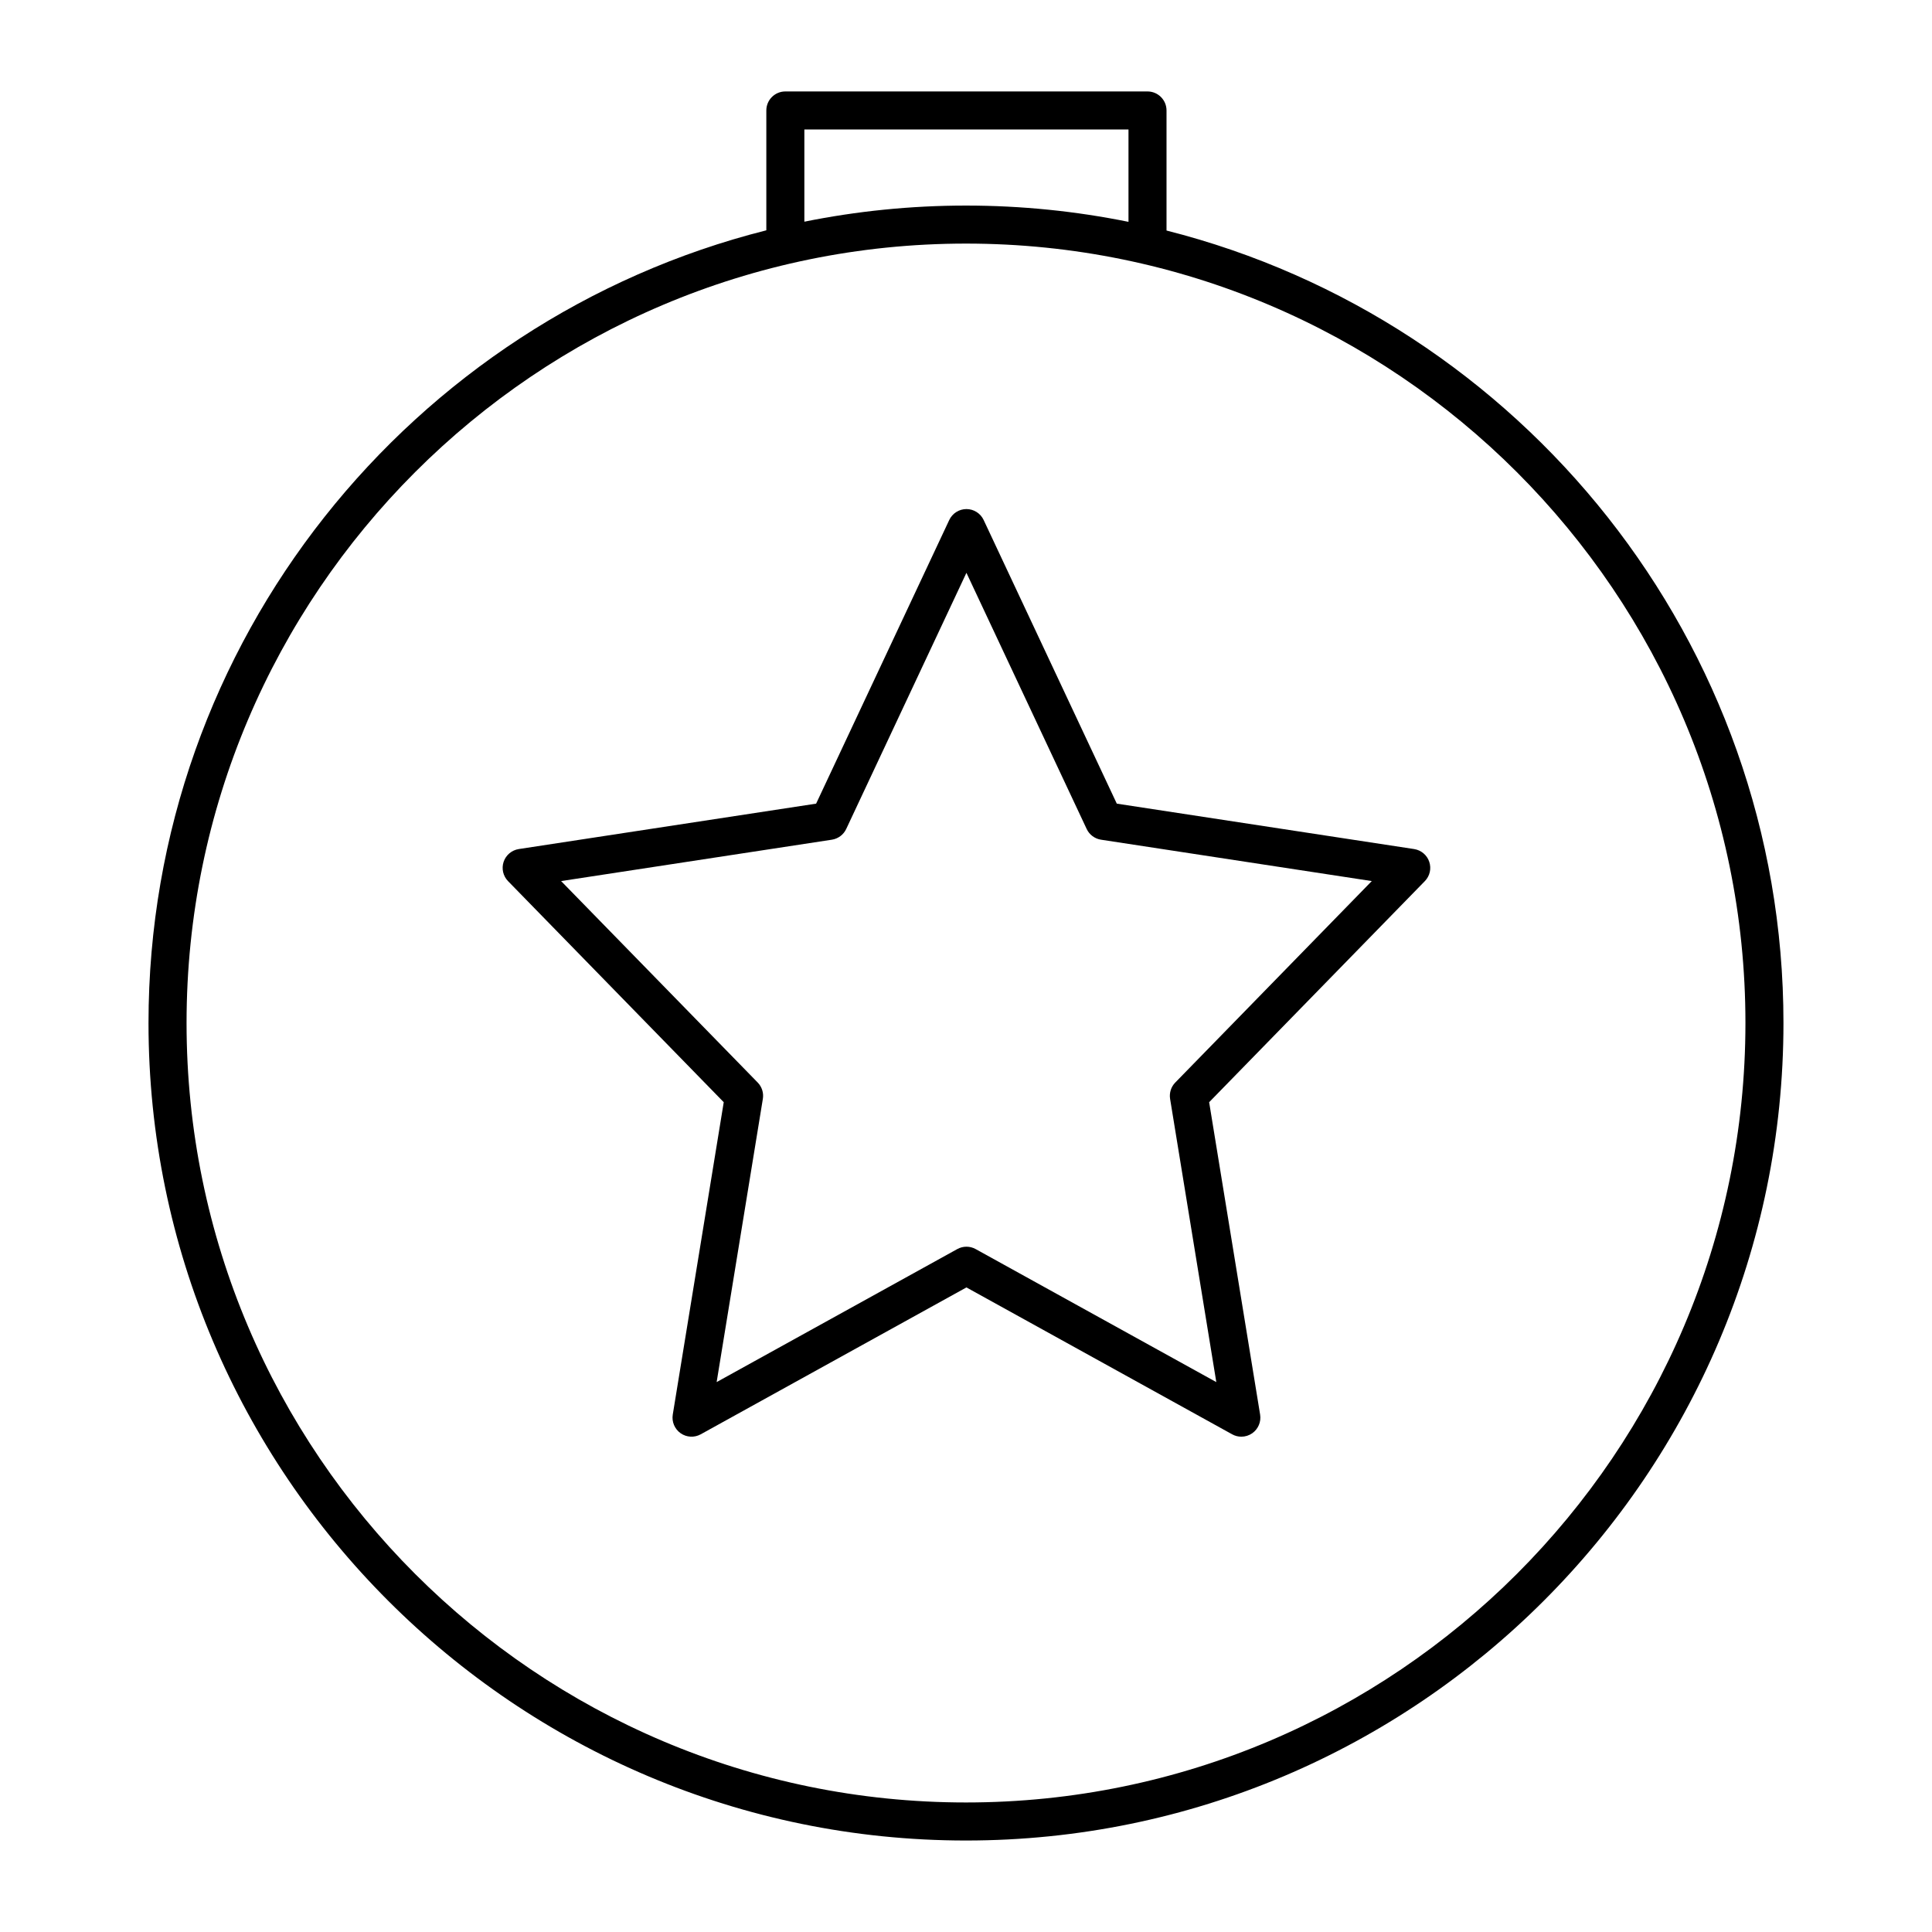
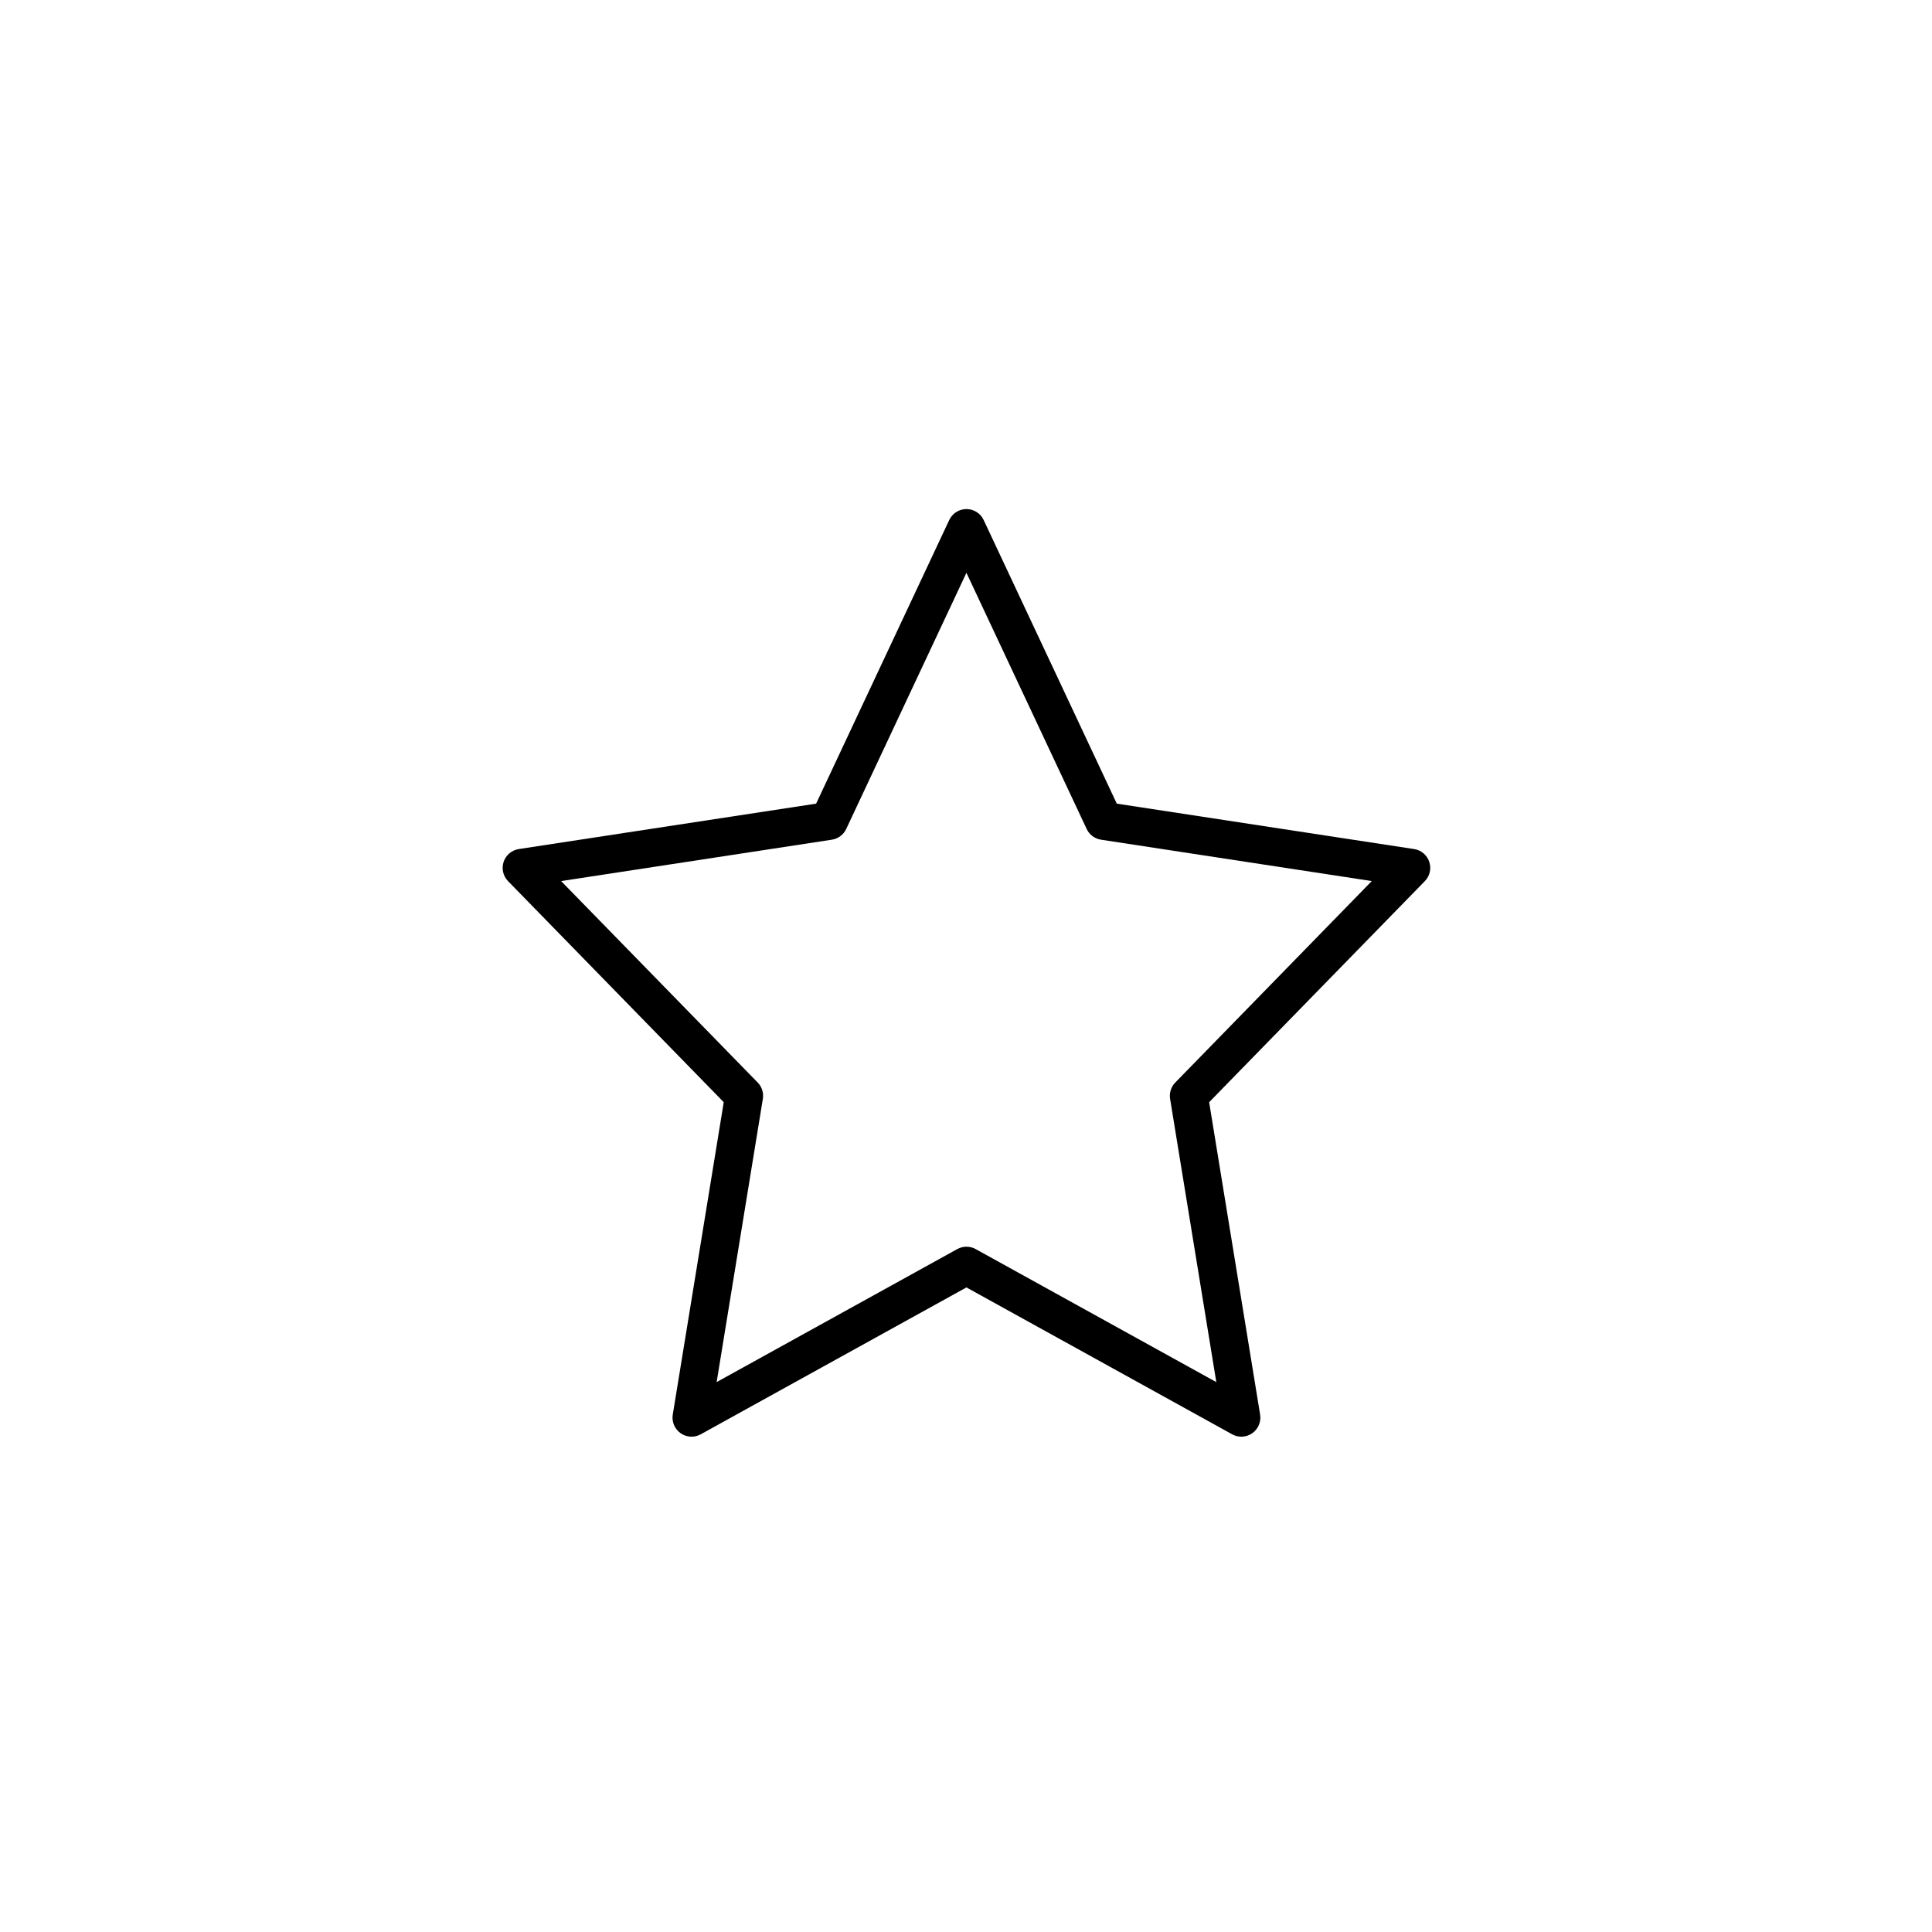
<svg xmlns="http://www.w3.org/2000/svg" fill="#000000" width="800px" height="800px" version="1.1" viewBox="144 144 512 512">
  <g>
-     <path d="m453.14 205.09v-31.816c0-2.781-2.254-5.039-5.039-5.039h-95.977c-2.785 0-5.039 2.258-5.039 5.039v31.762c-93.957 23.68-163.73 108.88-163.73 210.08 0 119.45 97.184 216.64 216.64 216.64s216.64-97.18 216.64-216.64c0.004-101.12-69.652-186.27-163.49-210.02zm-95.977-26.777h85.898v24.477c-13.926-2.82-28.324-4.312-43.066-4.312-14.66 0-28.984 1.48-42.832 4.273zm42.836 443.36c-113.9 0-206.56-92.664-206.56-206.56 0-113.89 92.66-206.56 206.56-206.56 113.89 0 206.56 92.664 206.56 206.56-0.004 113.9-92.668 206.56-206.56 206.56z" />
    <path d="m518.76 369.01-78.797-12.035-35.285-75.168c-0.832-1.77-2.609-2.898-4.559-2.898-1.949 0-3.727 1.129-4.559 2.898l-35.281 75.168-78.797 12.035c-1.863 0.289-3.414 1.594-4.016 3.379-0.598 1.789-0.145 3.769 1.168 5.117l57.164 58.59-13.508 82.785c-0.312 1.906 0.5 3.82 2.07 4.934 1.578 1.113 3.652 1.223 5.336 0.293l70.418-38.926 70.422 38.926c0.754 0.422 1.598 0.629 2.434 0.629 1.02 0 2.035-0.312 2.902-0.922 1.57-1.113 2.383-3.023 2.07-4.934l-13.508-82.785 57.164-58.59c1.32-1.352 1.773-3.324 1.168-5.117-0.594-1.785-2.144-3.09-4.008-3.379zm-63.305 61.875c-1.117 1.145-1.621 2.75-1.367 4.328l12.246 75.059-63.777-35.254c-0.754-0.418-1.594-0.629-2.434-0.629s-1.676 0.211-2.434 0.629l-63.773 35.25 12.246-75.059c0.258-1.578-0.25-3.184-1.367-4.328l-52.098-53.387 71.758-10.965c1.656-0.258 3.082-1.32 3.797-2.84l31.859-67.887 31.867 67.887c0.715 1.523 2.141 2.586 3.797 2.84l71.758 10.965z" />
  </g>
</svg>